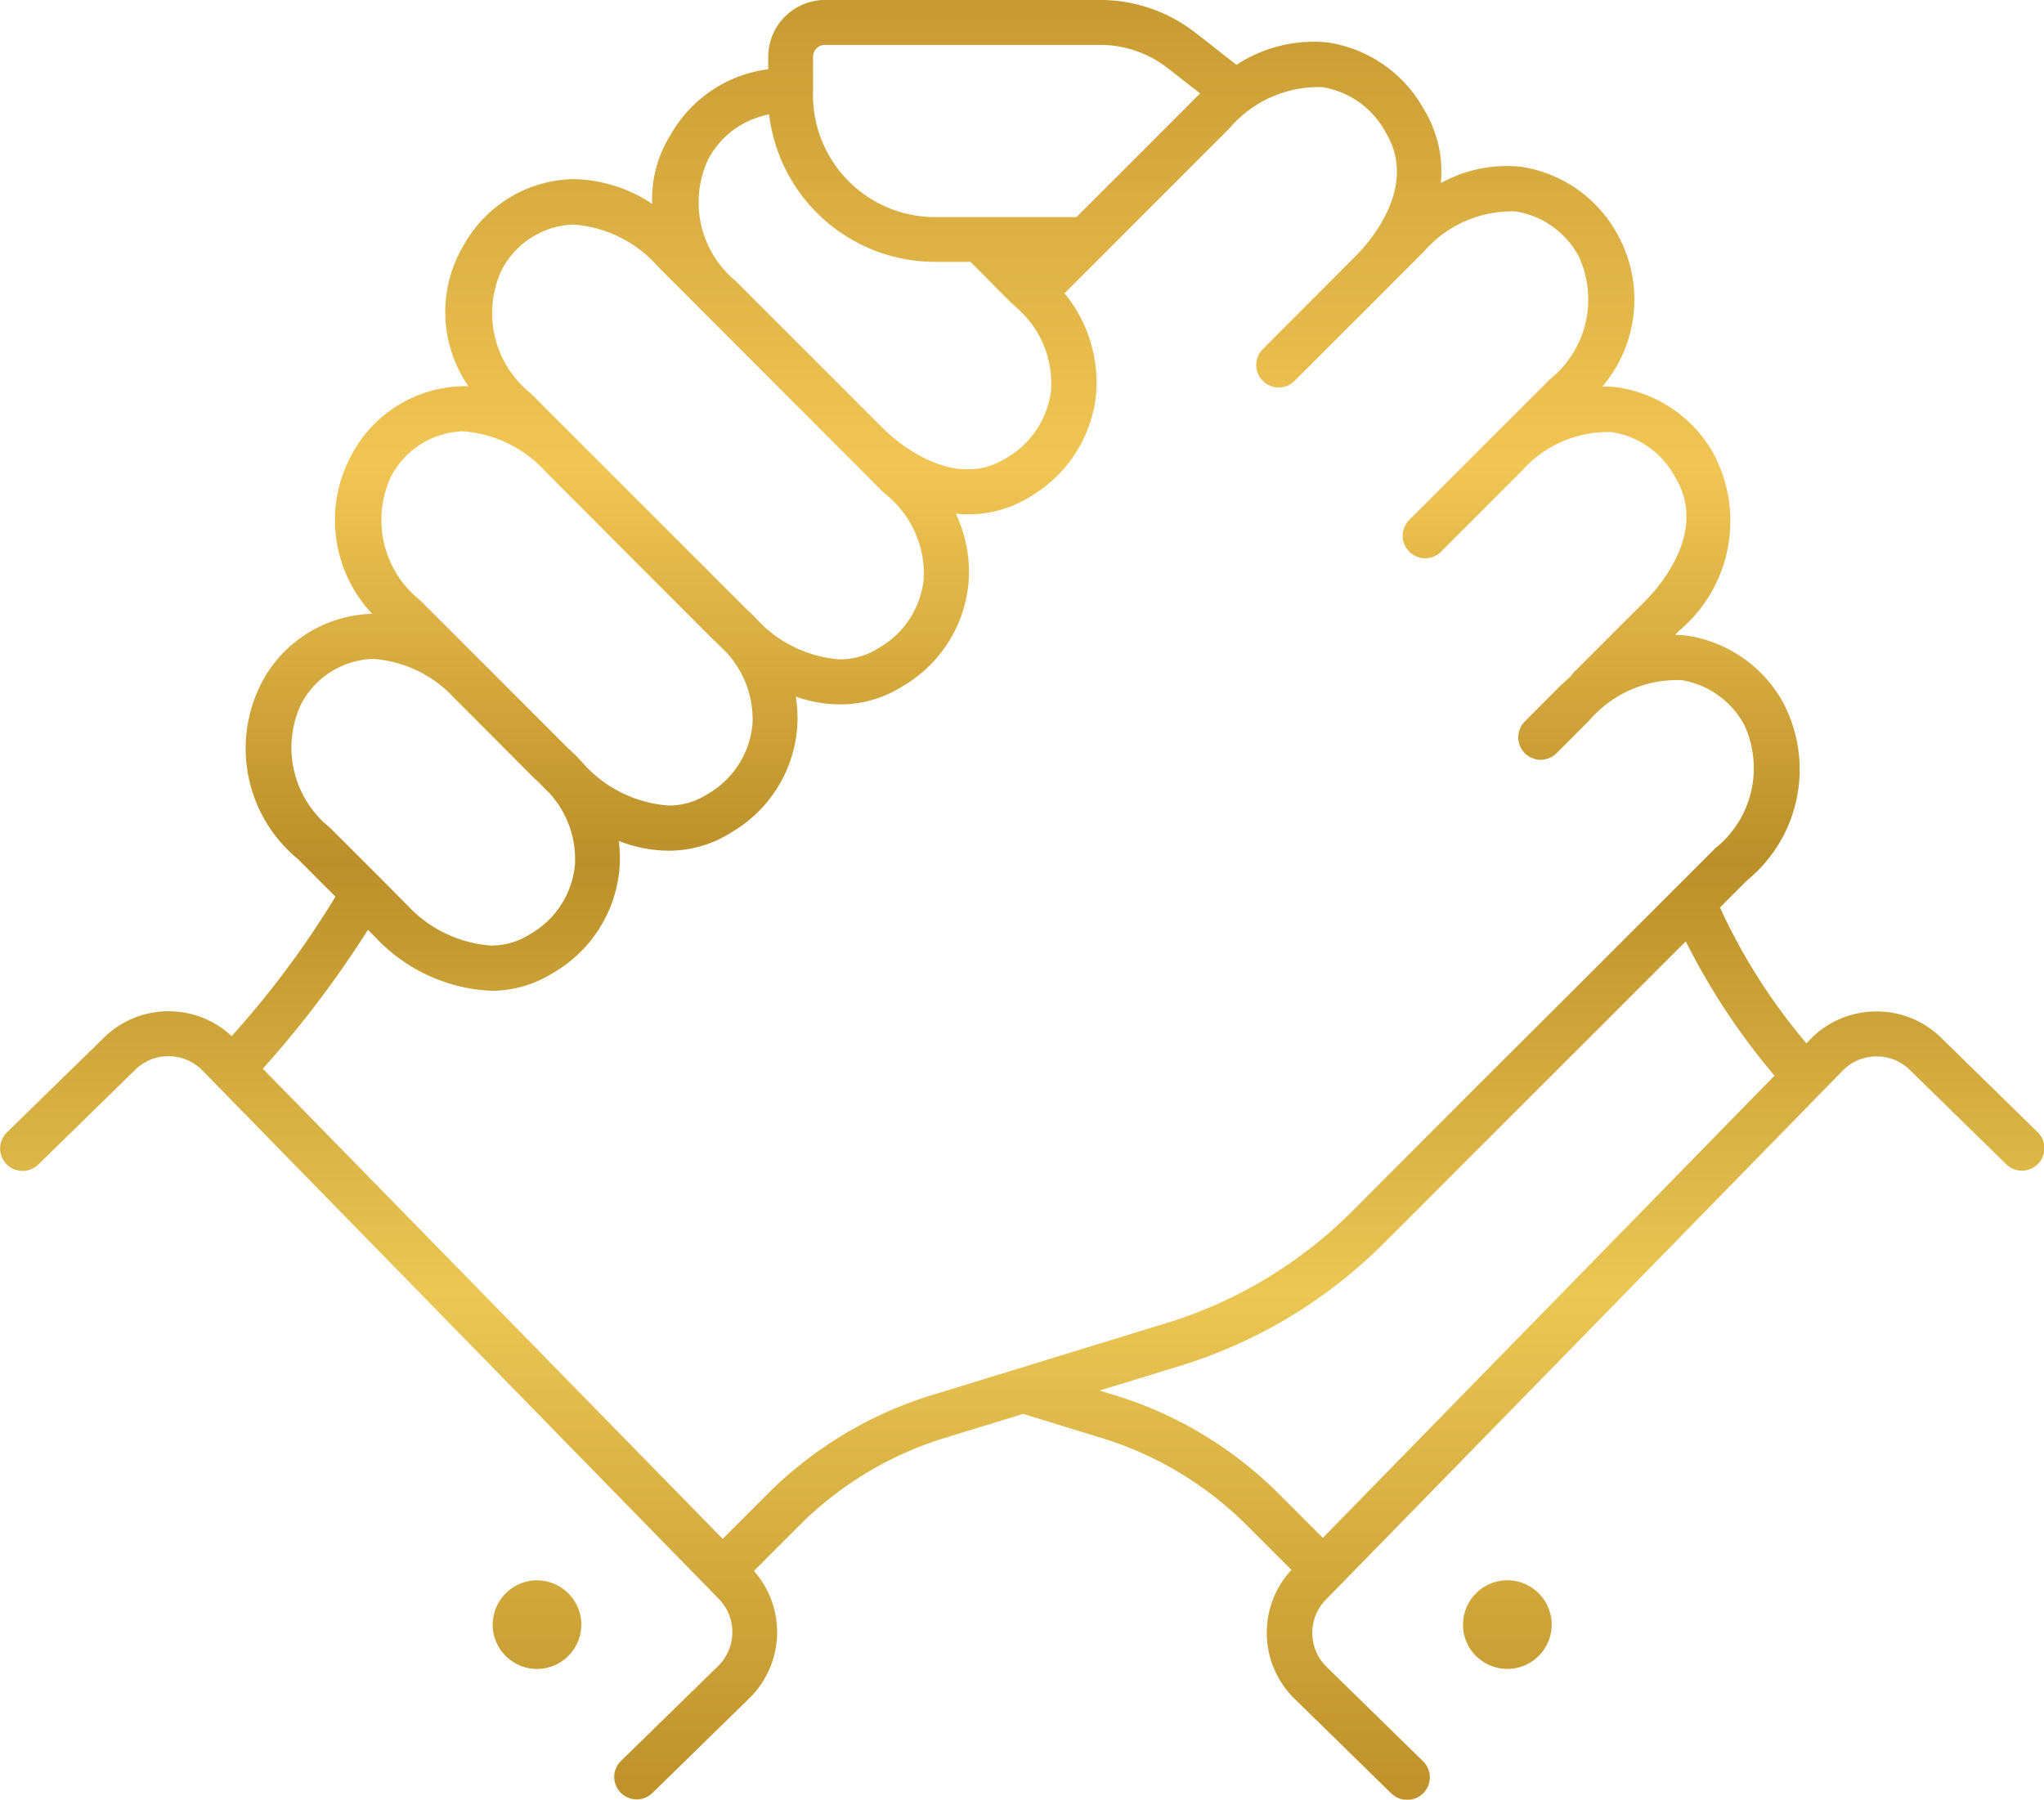
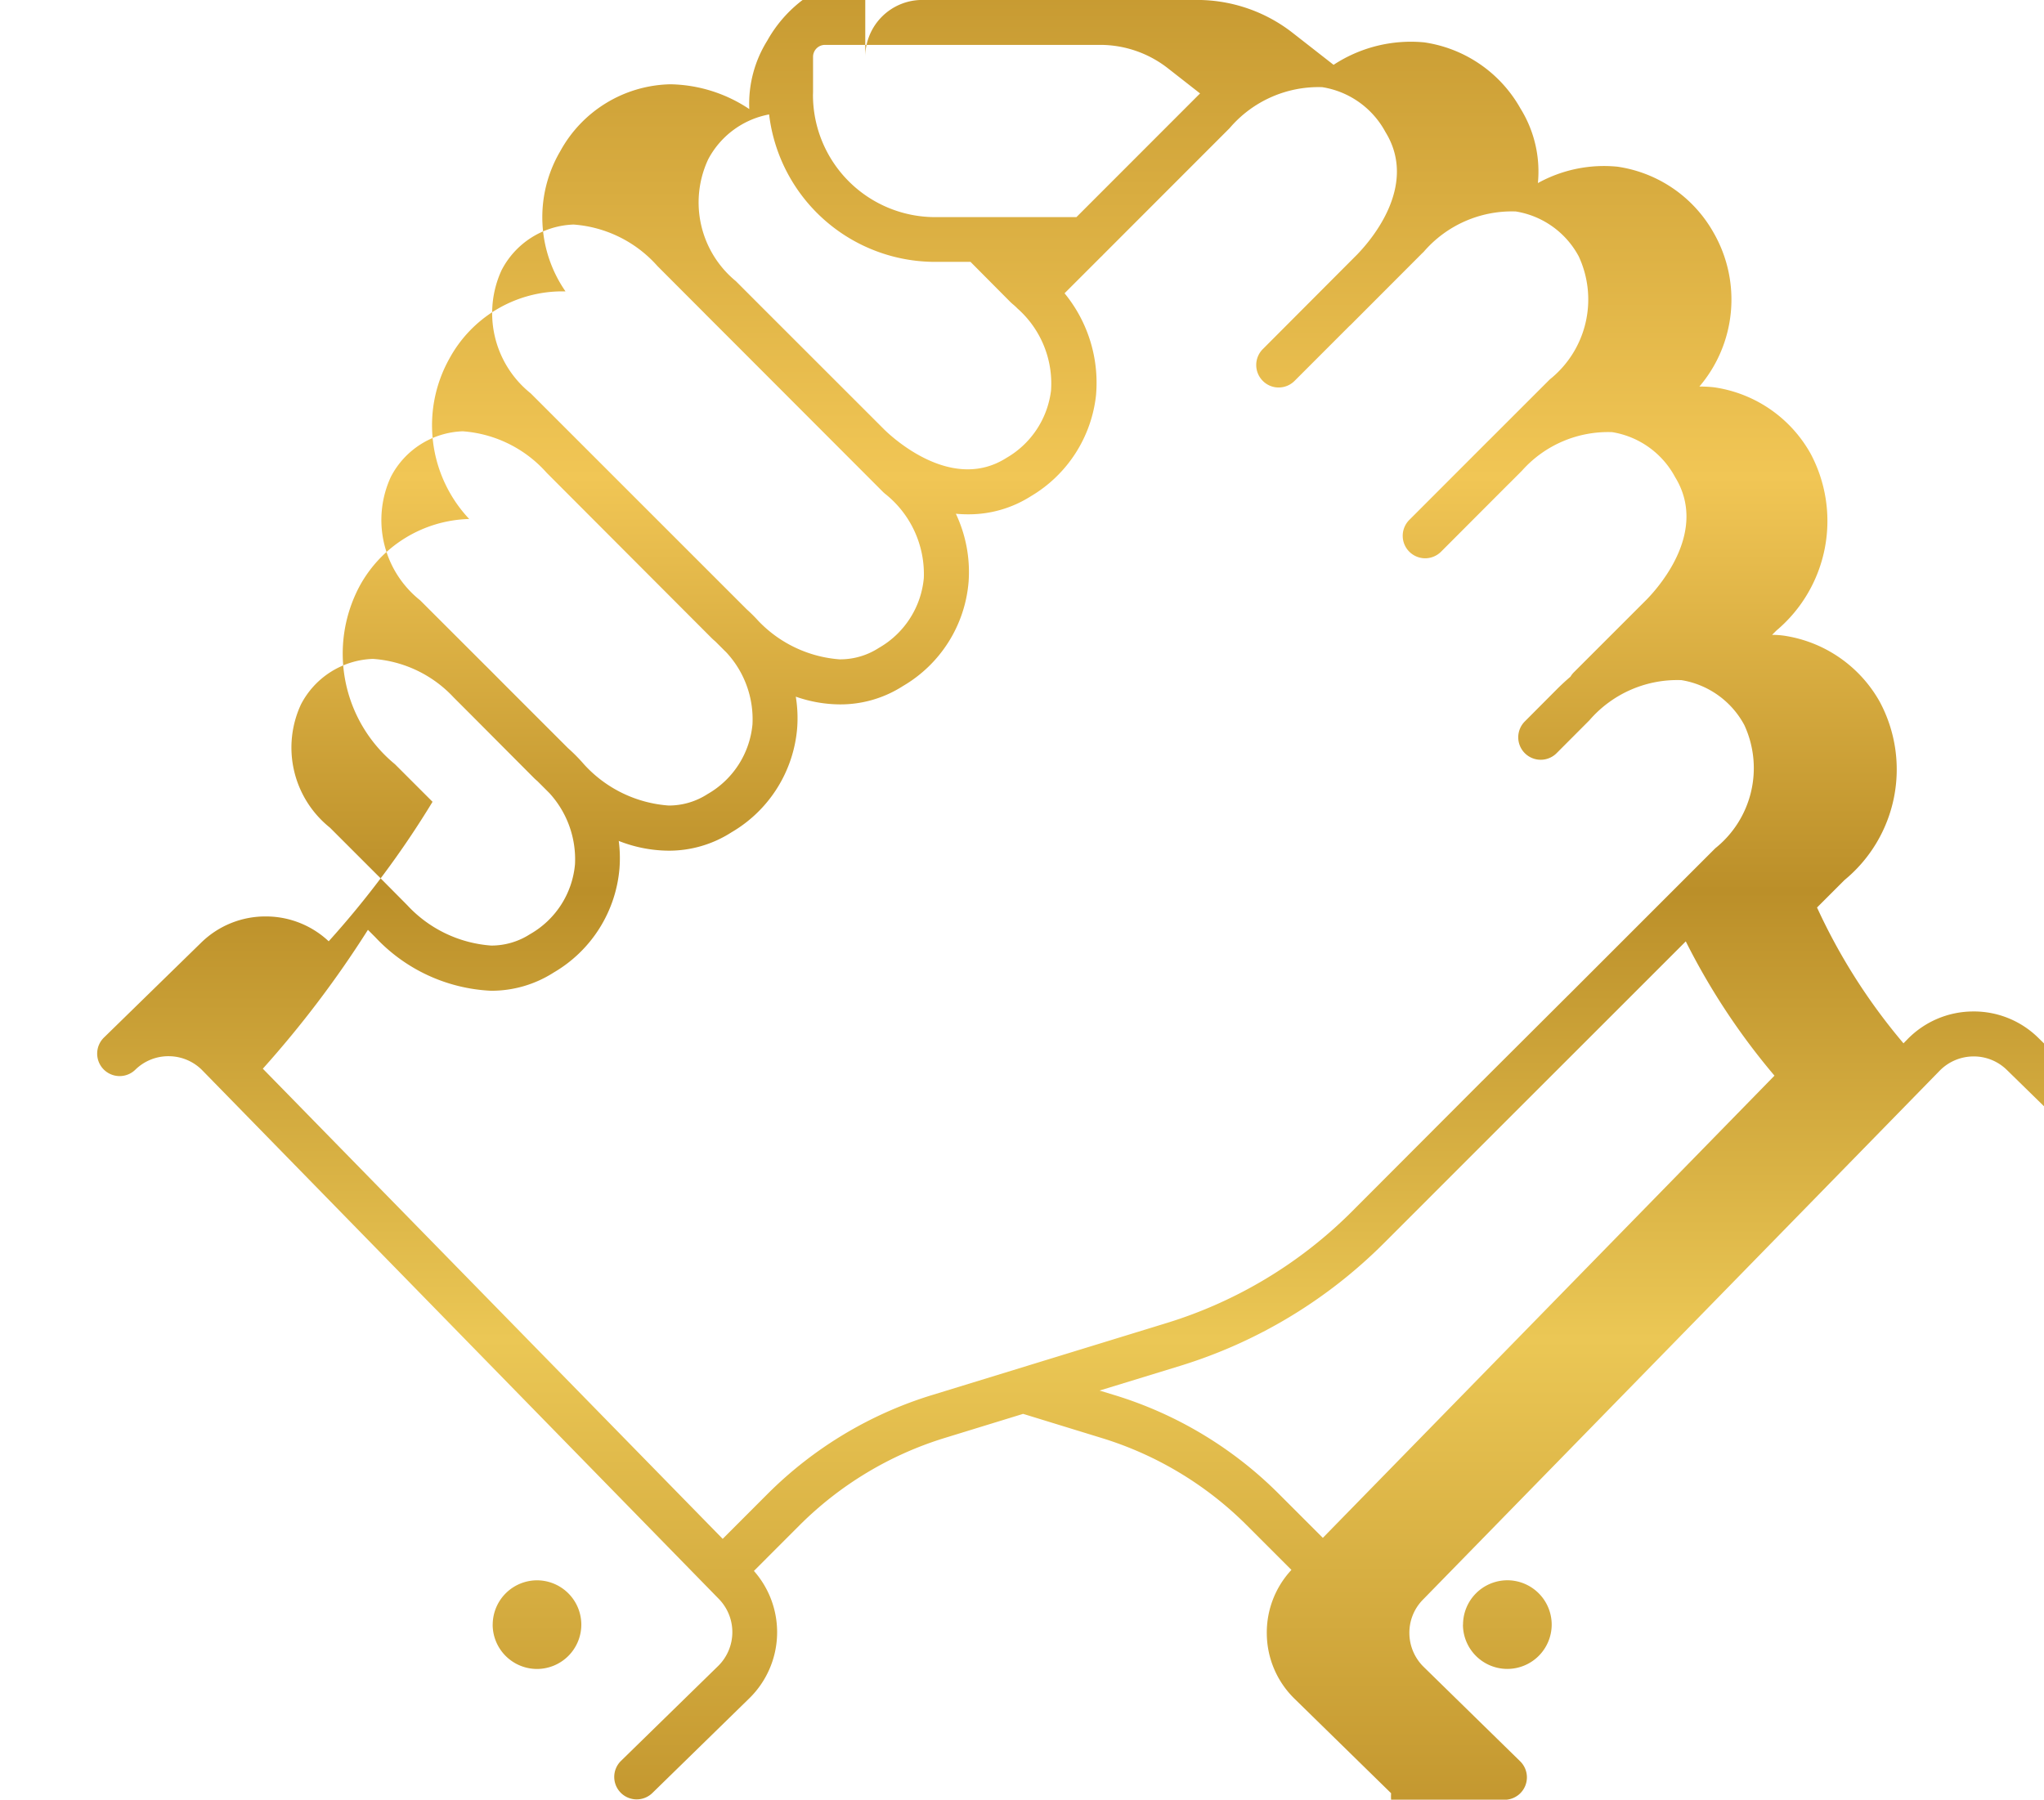
<svg xmlns="http://www.w3.org/2000/svg" width="45.488" height="40.058" viewBox="0 0 45.488 40.058">
  <defs>
    <linearGradient id="linear-gradient" x1="0.5" x2="0.5" y2="1" gradientUnits="objectBoundingBox">
      <stop offset="0" stop-color="#ffea76" />
      <stop offset="0.086" stop-color="#bf922b" />
      <stop offset="0.356" stop-color="#f1c655" />
      <stop offset="0.549" stop-color="#bb8f29" />
      <stop offset="0.758" stop-color="#ebc755" />
      <stop offset="1" stop-color="#bf922b" />
    </linearGradient>
  </defs>
  <g id="orions-method-building" transform="translate(8706.739 14840.005)">
-     <path id="Union_22" data-name="Union 22" d="M-1236.042,71.05l-2.146-2.1a2.044,2.044,0,0,1-.62-1.448,2.044,2.044,0,0,1,.548-1.423l-1-1a7.8,7.8,0,0,0-3.214-1.933l-1.757-.54-1.754.539a7.83,7.83,0,0,0-3.216,1.935l-1.021,1.022a2.059,2.059,0,0,1-.1,2.833l-2.16,2.11a.5.5,0,0,1-.349.142.5.5,0,0,1-.357-.15.5.5,0,0,1,.008-.707l2.16-2.11a1.058,1.058,0,0,0,.017-1.495l-11.49-11.761a1.051,1.051,0,0,0-.744-.319,1.049,1.049,0,0,0-.751.3l-2.16,2.111a.5.5,0,0,1-.707-.008.5.5,0,0,1,.008-.707l2.161-2.11a2.041,2.041,0,0,1,1.461-.586,2.039,2.039,0,0,1,1.38.553,20.57,20.57,0,0,0,2.311-3.105l-.836-.836a3.19,3.19,0,0,1-.785-3.969,2.863,2.863,0,0,1,2.437-1.49,3.043,3.043,0,0,1-.437-3.577,2.862,2.862,0,0,1,2.451-1.489l.129,0a2.9,2.9,0,0,1-.117-3.12,2.86,2.86,0,0,1,2.45-1.49,3.251,3.251,0,0,1,1.757.552,2.653,2.653,0,0,1,.4-1.523,2.922,2.922,0,0,1,2.181-1.475V32.4a1.268,1.268,0,0,1,1.266-1.266h6.125a3.453,3.453,0,0,1,2.116.729l.915.715a3.135,3.135,0,0,1,2.017-.5,2.941,2.941,0,0,1,2.142,1.472,2.66,2.66,0,0,1,.388,1.66,3.036,3.036,0,0,1,1.776-.364,2.94,2.94,0,0,1,2.136,1.472,2.986,2.986,0,0,1-.318,3.421,2.683,2.683,0,0,1,.333.018,2.939,2.939,0,0,1,2.14,1.472,3.188,3.188,0,0,1-.76,3.942l-.025.025-.07.07q.132,0,.263.018a2.939,2.939,0,0,1,2.133,1.472,3.189,3.189,0,0,1-.785,3.968l-.011.011-.6.6a13.164,13.164,0,0,0,1.924,3.023l.087-.089a2.046,2.046,0,0,1,1.449-.62,2.041,2.041,0,0,1,1.463.586l2.146,2.1a.5.5,0,0,1,.009.707.5.5,0,0,1-.707.008l-2.147-2.1a1.05,1.05,0,0,0-.751-.3,1.057,1.057,0,0,0-.745.319l-11.5,11.774a1.047,1.047,0,0,0-.3.751,1.058,1.058,0,0,0,.319.745l2.146,2.1a.5.5,0,0,1,.008.707.5.5,0,0,1-.357.15A.5.5,0,0,1-1236.042,71.05Zm-14.875-5.662,1.011-1.012a8.847,8.847,0,0,1,3.63-2.183l5.252-1.613a9.969,9.969,0,0,0,4.1-2.468l2.894-2.9.019-.018,1.9-1.895.018-.017,2.407-2.407.028-.028.831-.831a2.284,2.284,0,0,0,.646-2.742,1.942,1.942,0,0,0-1.4-1,2.583,2.583,0,0,0-2.046.892l-.005.005-.015.015-.712.714a.5.5,0,0,1-.707,0,.5.5,0,0,1,0-.707l.734-.737q.139-.137.282-.259a.5.5,0,0,1,.078-.1l1.625-1.625,0,0c.335-.347,1.345-1.549.625-2.718a1.941,1.941,0,0,0-1.4-1,2.564,2.564,0,0,0-2.01.861l-.286.286-.022.021-1.49,1.493a.5.5,0,0,1-.707,0,.5.5,0,0,1,0-.707l1.747-1.749.081-.08,1.3-1.3a2.277,2.277,0,0,0,.643-2.737,1.94,1.94,0,0,0-1.4-1,2.589,2.589,0,0,0-2.052.9l-.037.035-1.586,1.589-.033.03-1.216,1.217a.5.5,0,0,1-.354.147.494.494,0,0,1-.353-.147.5.5,0,0,1,0-.707l2.1-2.106c.334-.345,1.355-1.549.63-2.725a1.943,1.943,0,0,0-1.408-1,2.6,2.6,0,0,0-2.061.913l-2.813,2.815a.5.5,0,0,1-.051.051l-.809.809a3.14,3.14,0,0,1,.7,2.272,2.987,2.987,0,0,1-1.454,2.248,2.575,2.575,0,0,1-1.4.4q-.132,0-.265-.013a3.033,3.033,0,0,1,.284,1.509,2.965,2.965,0,0,1-1.461,2.326,2.571,2.571,0,0,1-1.4.409,3.021,3.021,0,0,1-.985-.172,2.979,2.979,0,0,1,.031.693,2.966,2.966,0,0,1-1.462,2.326,2.566,2.566,0,0,1-1.4.409,3.063,3.063,0,0,1-1.109-.217,2.972,2.972,0,0,1,.017.6,2.968,2.968,0,0,1-1.461,2.327,2.568,2.568,0,0,1-1.4.408,3.765,3.765,0,0,1-2.574-1.192l-.164-.164a23.29,23.29,0,0,1-2.339,3.091Zm8.738-3.194a8.8,8.8,0,0,1,3.628,2.182l.99.99,10.051-10.288a15.08,15.08,0,0,1-1.974-2.989l-1.921,1.921-1.914,1.913-.016.016-2.878,2.879a10.969,10.969,0,0,1-4.516,2.717l-1.8.552Zm-15.759-10.912a2.821,2.821,0,0,0,1.87.9,1.587,1.587,0,0,0,.864-.254,1.992,1.992,0,0,0,1-1.553,2.18,2.18,0,0,0-.568-1.585l-.271-.271-.032-.027-.031-.029-1.441-1.447-.356-.356a2.71,2.71,0,0,0-1.8-.859,1.876,1.876,0,0,0-1.6,1.015,2.282,2.282,0,0,0,.645,2.741l.006.006,1.069,1.069a.5.5,0,0,1,.041.041Zm3.95-3.117a2.82,2.82,0,0,0,1.87.9,1.585,1.585,0,0,0,.864-.255,2,2,0,0,0,1-1.553,2.185,2.185,0,0,0-.586-1.605l-.037-.036-.2-.2-.047-.041-.031-.029-3.679-3.687a2.765,2.765,0,0,0-1.868-.924,1.875,1.875,0,0,0-1.6,1.015,2.285,2.285,0,0,0,.647,2.743l.006.005,1.438,1.437.084.083.381.383,1.385,1.385a3.811,3.811,0,0,1,.326.326Zm5.683-2.354a1.58,1.58,0,0,0,.864-.255,2,2,0,0,0,1-1.553,2.279,2.279,0,0,0-.871-1.884l-.031-.028-3.354-3.359-.6-.6-.034-.035-1.038-1.04a2.763,2.763,0,0,0-1.868-.924,1.876,1.876,0,0,0-1.6,1.015,2.286,2.286,0,0,0,.648,2.743l.005.005,4.8,4.8q.141.127.265.264A2.786,2.786,0,0,0-1248.305,45.812Zm.968-5.131c.031.032.062.06.093.089l.019.017h0c.337.3,1.519,1.243,2.621.542a2.012,2.012,0,0,0,.994-1.5,2.229,2.229,0,0,0-.723-1.805l-.031-.028-.016-.017c-.032-.03-.062-.057-.093-.082l-.035-.032-.894-.9h-.789a3.723,3.723,0,0,1-3.693-3.282,1.937,1.937,0,0,0-1.356,1,2.267,2.267,0,0,0,.616,2.711l.54.541Zm-1.571-7.43a2.721,2.721,0,0,0,2.718,2.718h3.145l2.693-2.695.059-.058-.722-.565a2.449,2.449,0,0,0-1.5-.516h-6.125a.266.266,0,0,0-.266.265v.786Zm14.467,34.047a.988.988,0,0,1,.987-.987.988.988,0,0,1,.986.987.988.988,0,0,1-.986.986A.988.988,0,0,1-1234.443,67.3Zm-21.594,0a.988.988,0,0,1,.986-.986.988.988,0,0,1,.986.986.988.988,0,0,1-.986.987A.988.988,0,0,1-1256.036,67.294Z" transform="translate(-7439.739 -14871.14)" fill="url(#linear-gradient)" />
+     <path id="Union_22" data-name="Union 22" d="M-1236.042,71.05l-2.146-2.1a2.044,2.044,0,0,1-.62-1.448,2.044,2.044,0,0,1,.548-1.423l-1-1a7.8,7.8,0,0,0-3.214-1.933l-1.757-.54-1.754.539a7.83,7.83,0,0,0-3.216,1.935l-1.021,1.022a2.059,2.059,0,0,1-.1,2.833l-2.16,2.11a.5.5,0,0,1-.349.142.5.5,0,0,1-.357-.15.5.5,0,0,1,.008-.707l2.16-2.11a1.058,1.058,0,0,0,.017-1.495l-11.49-11.761a1.051,1.051,0,0,0-.744-.319,1.049,1.049,0,0,0-.751.3a.5.5,0,0,1-.707-.008.5.5,0,0,1,.008-.707l2.161-2.11a2.041,2.041,0,0,1,1.461-.586,2.039,2.039,0,0,1,1.38.553,20.57,20.57,0,0,0,2.311-3.105l-.836-.836a3.19,3.19,0,0,1-.785-3.969,2.863,2.863,0,0,1,2.437-1.49,3.043,3.043,0,0,1-.437-3.577,2.862,2.862,0,0,1,2.451-1.489l.129,0a2.9,2.9,0,0,1-.117-3.12,2.86,2.86,0,0,1,2.45-1.49,3.251,3.251,0,0,1,1.757.552,2.653,2.653,0,0,1,.4-1.523,2.922,2.922,0,0,1,2.181-1.475V32.4a1.268,1.268,0,0,1,1.266-1.266h6.125a3.453,3.453,0,0,1,2.116.729l.915.715a3.135,3.135,0,0,1,2.017-.5,2.941,2.941,0,0,1,2.142,1.472,2.66,2.66,0,0,1,.388,1.66,3.036,3.036,0,0,1,1.776-.364,2.94,2.94,0,0,1,2.136,1.472,2.986,2.986,0,0,1-.318,3.421,2.683,2.683,0,0,1,.333.018,2.939,2.939,0,0,1,2.14,1.472,3.188,3.188,0,0,1-.76,3.942l-.025.025-.07.07q.132,0,.263.018a2.939,2.939,0,0,1,2.133,1.472,3.189,3.189,0,0,1-.785,3.968l-.011.011-.6.6a13.164,13.164,0,0,0,1.924,3.023l.087-.089a2.046,2.046,0,0,1,1.449-.62,2.041,2.041,0,0,1,1.463.586l2.146,2.1a.5.5,0,0,1,.009.707.5.5,0,0,1-.707.008l-2.147-2.1a1.05,1.05,0,0,0-.751-.3,1.057,1.057,0,0,0-.745.319l-11.5,11.774a1.047,1.047,0,0,0-.3.751,1.058,1.058,0,0,0,.319.745l2.146,2.1a.5.5,0,0,1,.008.707.5.5,0,0,1-.357.15A.5.5,0,0,1-1236.042,71.05Zm-14.875-5.662,1.011-1.012a8.847,8.847,0,0,1,3.63-2.183l5.252-1.613a9.969,9.969,0,0,0,4.1-2.468l2.894-2.9.019-.018,1.9-1.895.018-.017,2.407-2.407.028-.028.831-.831a2.284,2.284,0,0,0,.646-2.742,1.942,1.942,0,0,0-1.4-1,2.583,2.583,0,0,0-2.046.892l-.005.005-.015.015-.712.714a.5.5,0,0,1-.707,0,.5.5,0,0,1,0-.707l.734-.737q.139-.137.282-.259a.5.5,0,0,1,.078-.1l1.625-1.625,0,0c.335-.347,1.345-1.549.625-2.718a1.941,1.941,0,0,0-1.4-1,2.564,2.564,0,0,0-2.01.861l-.286.286-.022.021-1.49,1.493a.5.5,0,0,1-.707,0,.5.5,0,0,1,0-.707l1.747-1.749.081-.08,1.3-1.3a2.277,2.277,0,0,0,.643-2.737,1.94,1.94,0,0,0-1.4-1,2.589,2.589,0,0,0-2.052.9l-.037.035-1.586,1.589-.033.03-1.216,1.217a.5.5,0,0,1-.354.147.494.494,0,0,1-.353-.147.5.5,0,0,1,0-.707l2.1-2.106c.334-.345,1.355-1.549.63-2.725a1.943,1.943,0,0,0-1.408-1,2.6,2.6,0,0,0-2.061.913l-2.813,2.815a.5.5,0,0,1-.051.051l-.809.809a3.14,3.14,0,0,1,.7,2.272,2.987,2.987,0,0,1-1.454,2.248,2.575,2.575,0,0,1-1.4.4q-.132,0-.265-.013a3.033,3.033,0,0,1,.284,1.509,2.965,2.965,0,0,1-1.461,2.326,2.571,2.571,0,0,1-1.4.409,3.021,3.021,0,0,1-.985-.172,2.979,2.979,0,0,1,.031.693,2.966,2.966,0,0,1-1.462,2.326,2.566,2.566,0,0,1-1.4.409,3.063,3.063,0,0,1-1.109-.217,2.972,2.972,0,0,1,.017.6,2.968,2.968,0,0,1-1.461,2.327,2.568,2.568,0,0,1-1.4.408,3.765,3.765,0,0,1-2.574-1.192l-.164-.164a23.29,23.29,0,0,1-2.339,3.091Zm8.738-3.194a8.8,8.8,0,0,1,3.628,2.182l.99.99,10.051-10.288a15.08,15.08,0,0,1-1.974-2.989l-1.921,1.921-1.914,1.913-.016.016-2.878,2.879a10.969,10.969,0,0,1-4.516,2.717l-1.8.552Zm-15.759-10.912a2.821,2.821,0,0,0,1.87.9,1.587,1.587,0,0,0,.864-.254,1.992,1.992,0,0,0,1-1.553,2.18,2.18,0,0,0-.568-1.585l-.271-.271-.032-.027-.031-.029-1.441-1.447-.356-.356a2.71,2.71,0,0,0-1.8-.859,1.876,1.876,0,0,0-1.6,1.015,2.282,2.282,0,0,0,.645,2.741l.006.006,1.069,1.069a.5.5,0,0,1,.041.041Zm3.95-3.117a2.82,2.82,0,0,0,1.87.9,1.585,1.585,0,0,0,.864-.255,2,2,0,0,0,1-1.553,2.185,2.185,0,0,0-.586-1.605l-.037-.036-.2-.2-.047-.041-.031-.029-3.679-3.687a2.765,2.765,0,0,0-1.868-.924,1.875,1.875,0,0,0-1.6,1.015,2.285,2.285,0,0,0,.647,2.743l.006.005,1.438,1.437.084.083.381.383,1.385,1.385a3.811,3.811,0,0,1,.326.326Zm5.683-2.354a1.58,1.58,0,0,0,.864-.255,2,2,0,0,0,1-1.553,2.279,2.279,0,0,0-.871-1.884l-.031-.028-3.354-3.359-.6-.6-.034-.035-1.038-1.04a2.763,2.763,0,0,0-1.868-.924,1.876,1.876,0,0,0-1.6,1.015,2.286,2.286,0,0,0,.648,2.743l.005.005,4.8,4.8q.141.127.265.264A2.786,2.786,0,0,0-1248.305,45.812Zm.968-5.131c.031.032.062.06.093.089l.019.017h0c.337.3,1.519,1.243,2.621.542a2.012,2.012,0,0,0,.994-1.5,2.229,2.229,0,0,0-.723-1.805l-.031-.028-.016-.017c-.032-.03-.062-.057-.093-.082l-.035-.032-.894-.9h-.789a3.723,3.723,0,0,1-3.693-3.282,1.937,1.937,0,0,0-1.356,1,2.267,2.267,0,0,0,.616,2.711l.54.541Zm-1.571-7.43a2.721,2.721,0,0,0,2.718,2.718h3.145l2.693-2.695.059-.058-.722-.565a2.449,2.449,0,0,0-1.5-.516h-6.125a.266.266,0,0,0-.266.265v.786Zm14.467,34.047a.988.988,0,0,1,.987-.987.988.988,0,0,1,.986.987.988.988,0,0,1-.986.986A.988.988,0,0,1-1234.443,67.3Zm-21.594,0a.988.988,0,0,1,.986-.986.988.988,0,0,1,.986.986.988.988,0,0,1-.986.987A.988.988,0,0,1-1256.036,67.294Z" transform="translate(-7439.739 -14871.14)" fill="url(#linear-gradient)" />
  </g>
</svg>